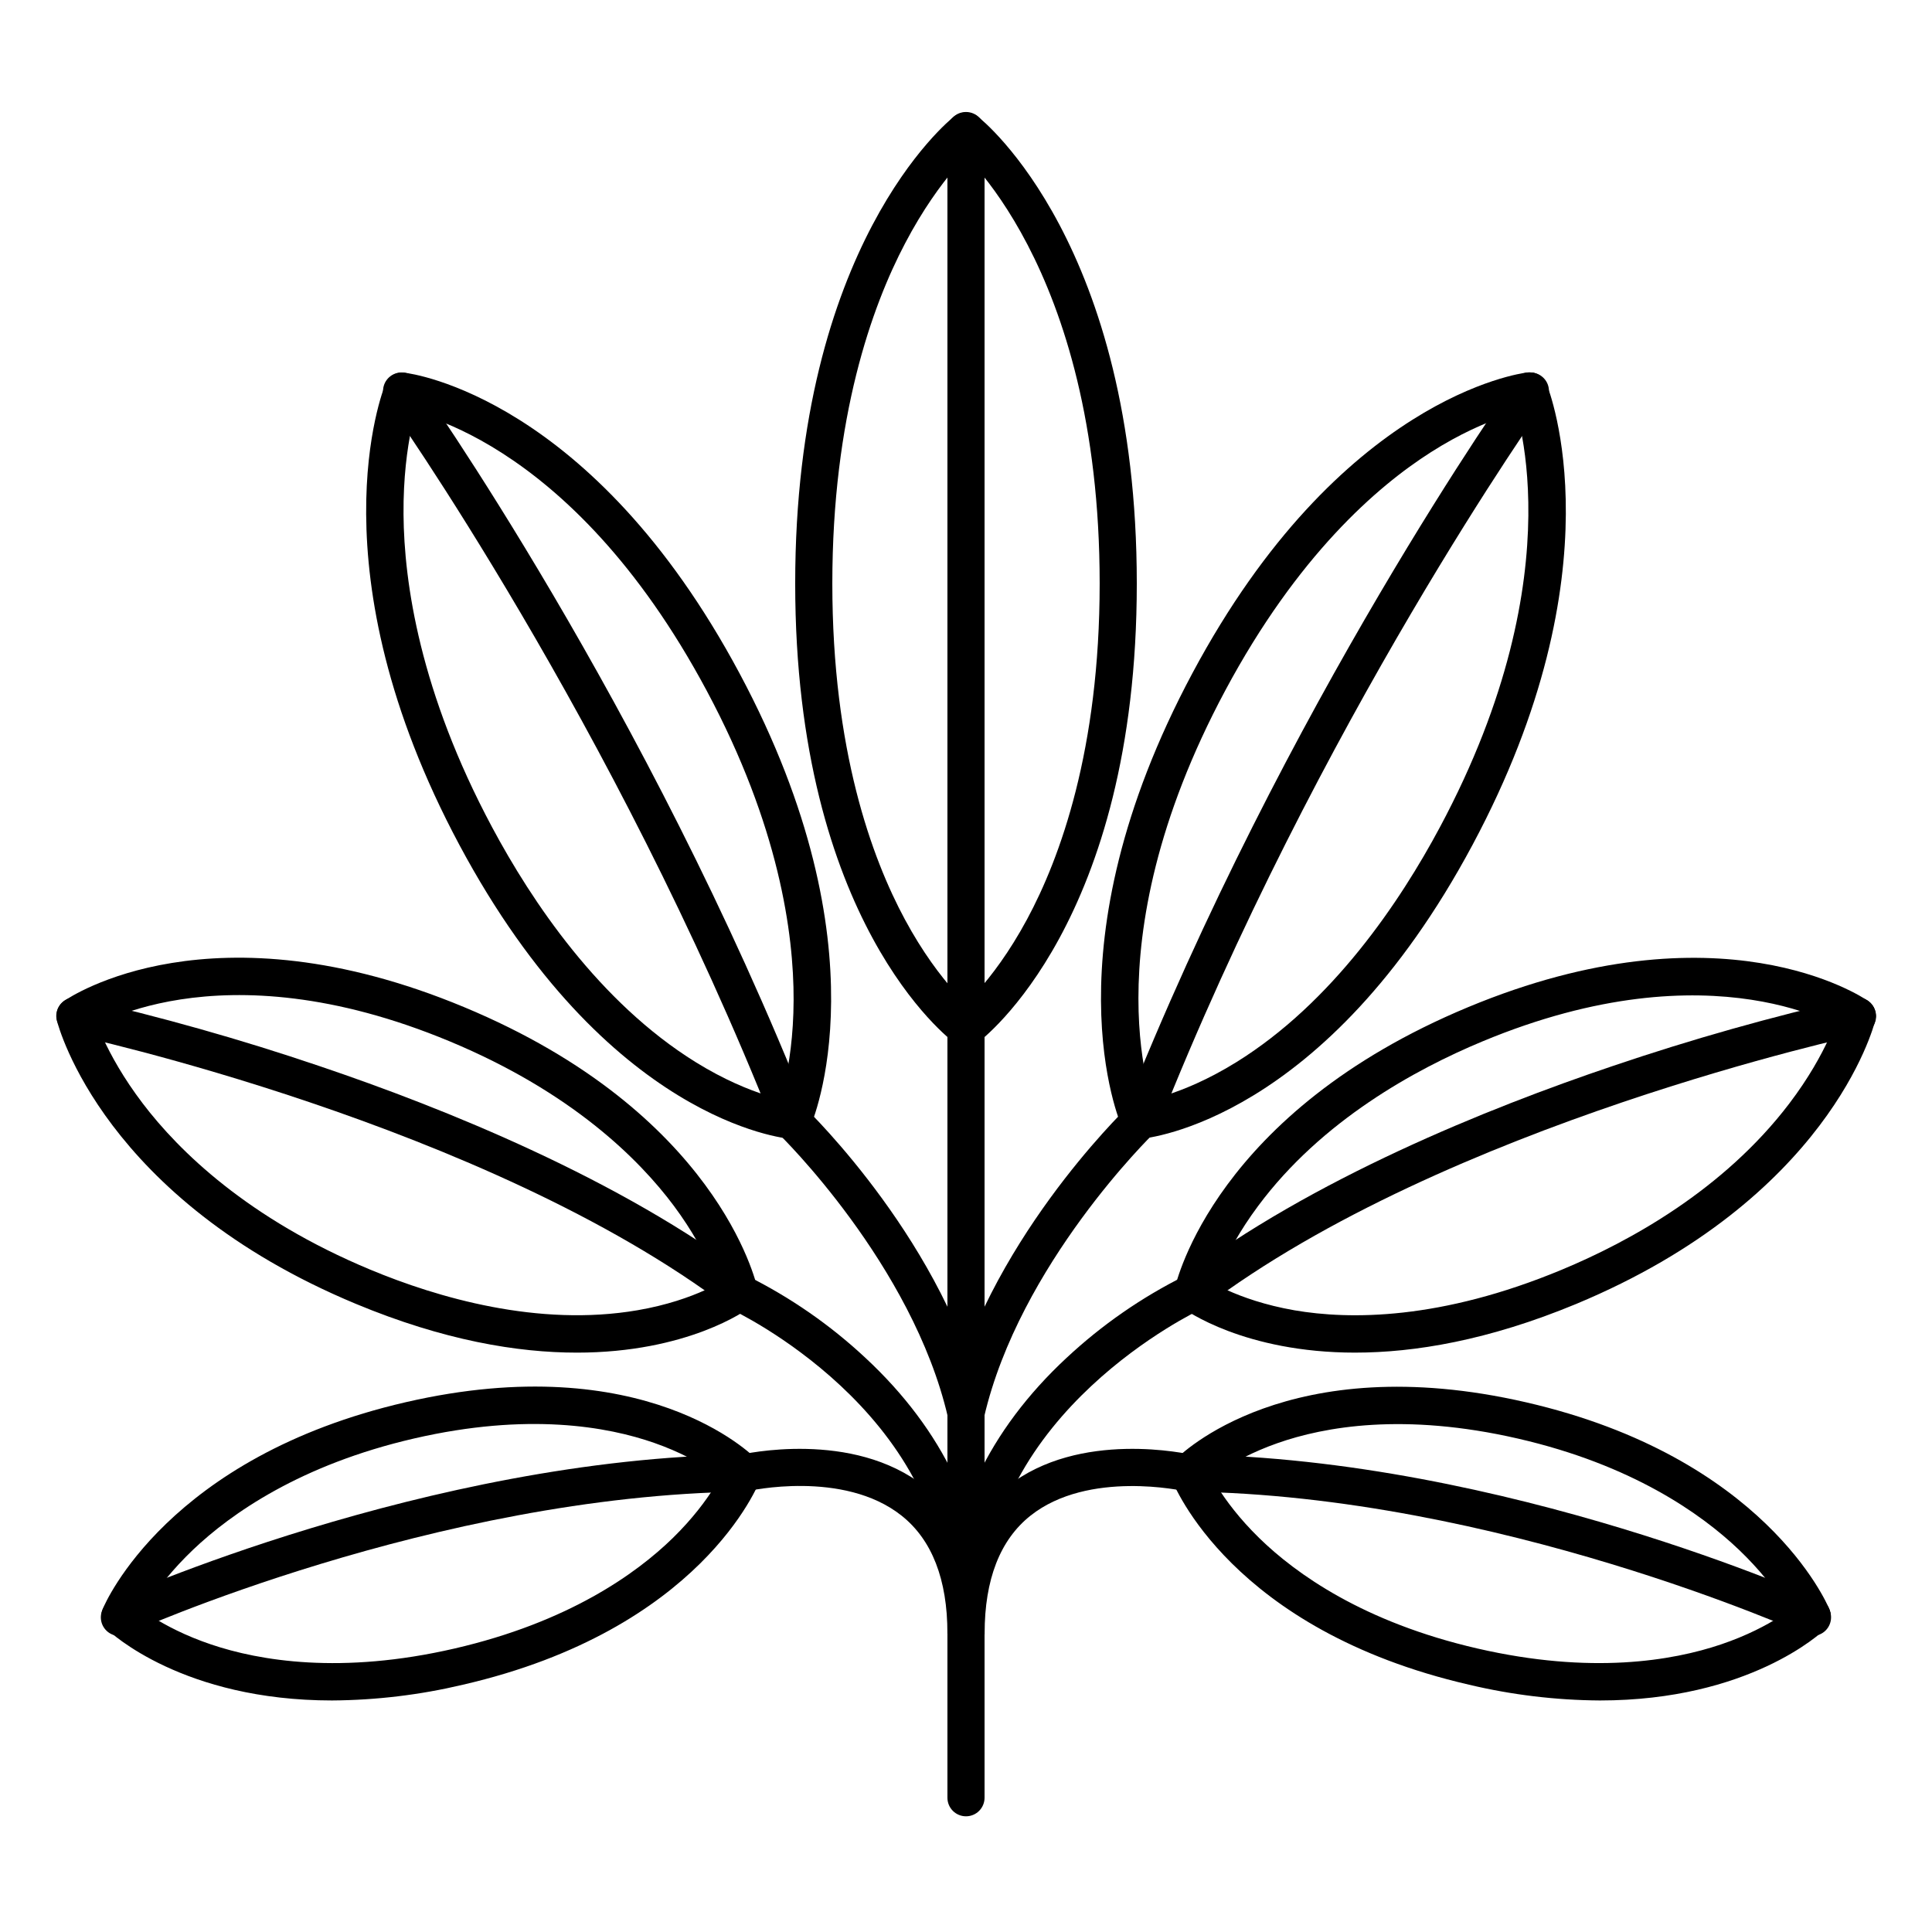
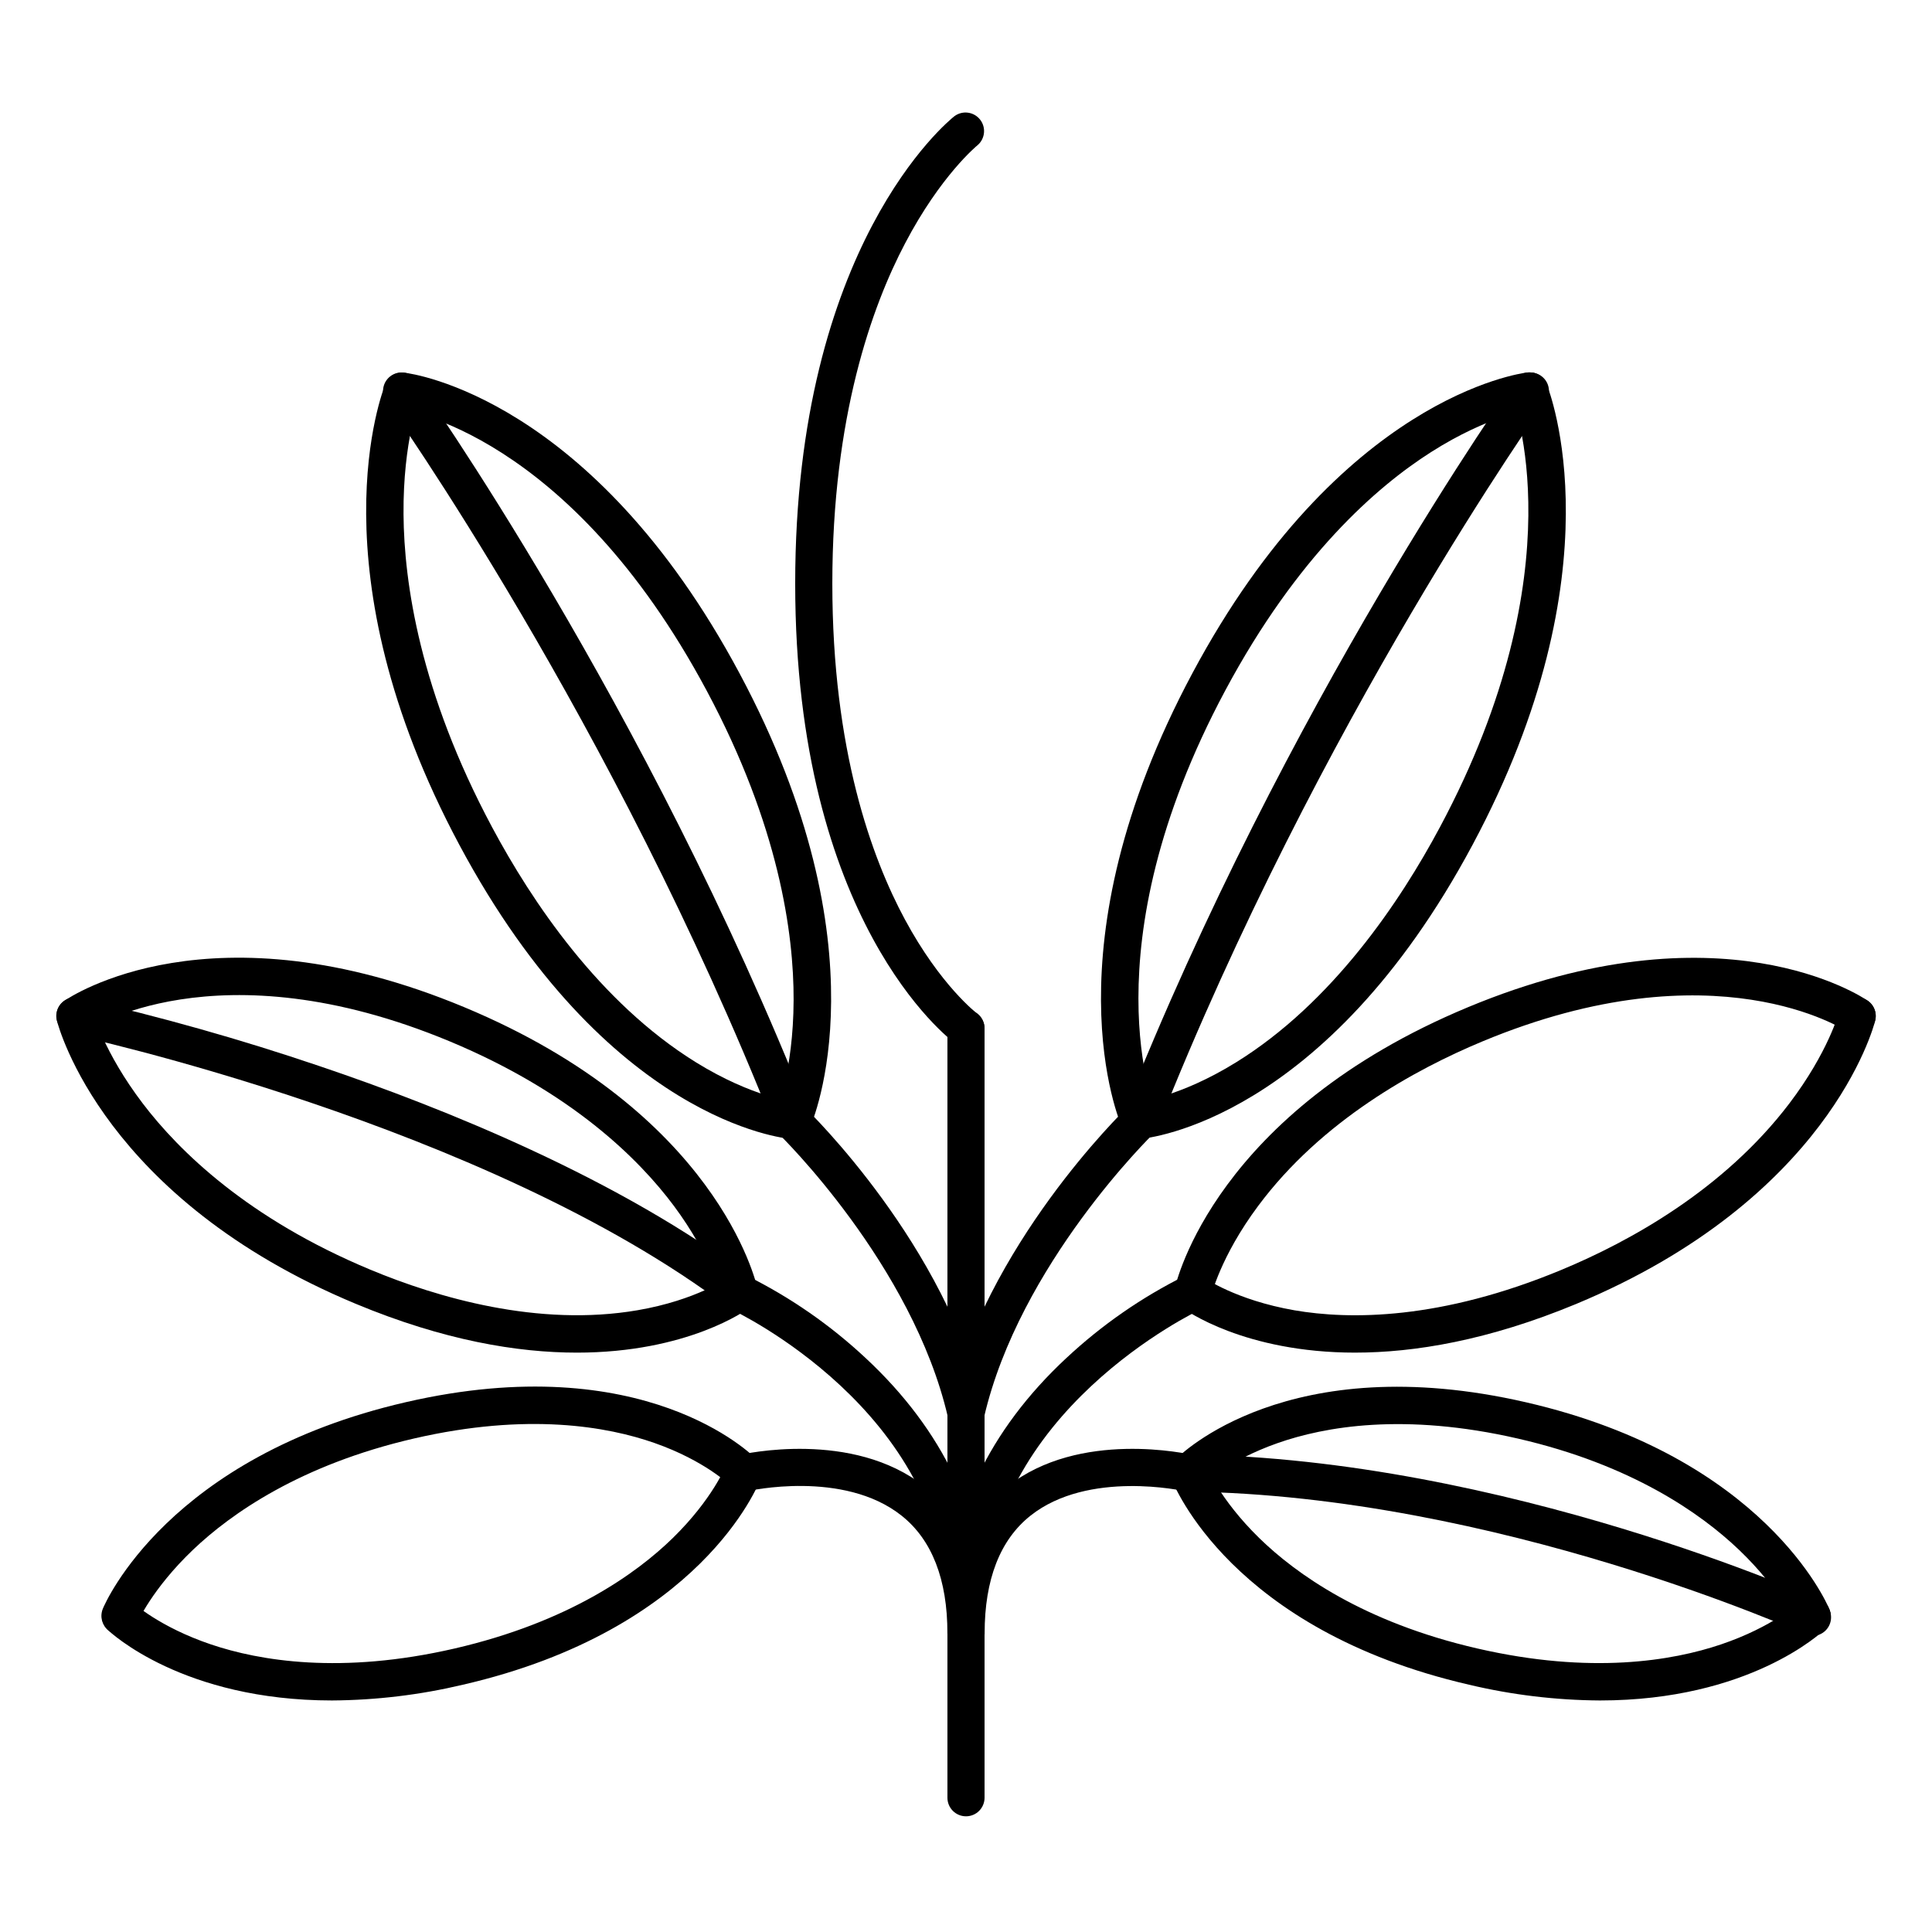
<svg xmlns="http://www.w3.org/2000/svg" fill="#000000" width="800px" height="800px" version="1.1" viewBox="144 144 512 512">
  <g>
    <path d="m400 421.42c-1.066 0-2.102-0.348-2.953-0.984-1.691-1.25-42.312-32.246-42.312-121.79 0-89.543 40.492-122.51 42.215-123.87v0.004c2.133-1.574 5.125-1.172 6.773 0.902 1.645 2.074 1.352 5.082-0.664 6.801-0.156 0.129-9.742 7.969-19.207 26.016-8.797 16.719-19.277 45.973-19.277 90.145s10.461 72.738 19.227 89.012c9.457 17.555 19.039 24.855 19.129 24.934v0.004c1.695 1.27 2.387 3.484 1.715 5.492-0.668 2.008-2.547 3.363-4.664 3.363z" />
-     <path d="m400 421.42c-2.121 0-4-1.355-4.668-3.367-0.672-2.008 0.02-4.219 1.715-5.492 0.078-0.059 9.664-7.359 19.121-24.914 8.793-16.305 19.254-44.957 19.254-89.004 0-84.781-38.09-115.85-38.473-116.11v0.004c-2.035-1.715-2.34-4.731-0.691-6.816 1.648-2.086 4.656-2.484 6.793-0.898 1.719 1.277 42.211 34.281 42.211 123.82 0 89.547-40.617 120.54-42.312 121.81-0.852 0.629-1.887 0.969-2.949 0.965z" />
    <path d="m354.09 445.84h-0.402c-1.969-0.156-48.828-4.793-87.949-77.934-38.93-72.848-20.41-120.17-19.602-122.14 1.105-2.375 3.875-3.469 6.305-2.488 2.426 0.98 3.66 3.691 2.805 6.168-0.059 0.148-4.457 11.387-4.309 30.867 0.137 18.055 4.32 47.094 23.469 82.902 10.52 19.68 28.43 46.434 53.961 62.27 15.184 9.406 26.035 10.5 26.145 10.508h0.004c2.715 0.117 4.824 2.414 4.707 5.133-0.117 2.719-2.414 4.824-5.133 4.707z" />
    <path d="m354.09 445.84c-1.656-0.008-3.199-0.848-4.102-2.234s-1.047-3.137-0.387-4.652c0-0.09 4.656-10.883 4.715-29.934 0.059-17.652-3.887-46.188-23.016-81.949-36.672-68.566-80.688-74.469-81.172-74.52-1.316-0.125-2.531-0.773-3.363-1.805-0.832-1.027-1.215-2.348-1.062-3.664 0.156-1.316 0.832-2.512 1.879-3.32 1.047-0.812 2.379-1.164 3.688-0.98 1.969 0.234 49.633 6.602 88.707 79.645 39.074 73.043 19.465 118.62 18.609 120.53-0.801 1.762-2.562 2.891-4.496 2.883z" />
    <path d="m296.86 502.46c-15.656 0-35.219-3.207-58.547-12.922-66.734-27.789-78.719-73.172-79.25-75.09v0.004c-0.668-2.637 0.93-5.312 3.566-5.977 2.637-0.668 5.312 0.93 5.977 3.566 0 0.137 2.856 10.766 13.246 24.414 9.613 12.633 27.867 30.504 60.25 44.004 17.789 7.41 44.527 15.281 70.848 10.766 15.664-2.688 23.91-8.59 23.988-8.648l0.004-0.004c2.172-1.367 5.035-0.832 6.57 1.23 1.531 2.059 1.219 4.953-0.719 6.644-0.961 0.766-16.598 12.012-45.934 12.012z" />
    <path d="m339.87 491.51c-2.336-0.004-4.348-1.648-4.812-3.938 0-0.09-2.461-10.539-12.469-24-9.25-12.406-27.07-30.121-59.363-43.582-61.992-25.82-96.195-2.953-96.531-2.695-2.234 1.551-5.301 0.996-6.848-1.238-1.551-2.234-0.996-5.301 1.238-6.852 1.566-1.082 38.984-26.176 105.93 1.703 66.941 27.875 77.305 72.688 77.734 74.586v0.004c0.578 2.652-1.105 5.273-3.758 5.852-0.367 0.094-0.742 0.145-1.121 0.16z" />
    <path d="m232.01 594.64c-39.488 0-58.637-17.898-59.621-18.852l0.004-0.004c-1.844-1.898-1.852-4.918-0.02-6.828 1.836-1.914 4.852-2.027 6.828-0.266 0.168 0.148 7.016 6.477 20.742 11.109 12.793 4.32 34.441 8.02 64.52 1.074 30.082-6.945 48.098-19.77 57.848-29.293 10.52-10.293 14.023-19.078 14.051-19.168l0.004-0.004c0.996-2.496 3.812-3.734 6.328-2.773 2.512 0.961 3.789 3.762 2.863 6.289-0.609 1.633-15.844 40.008-78.879 54.543-11.359 2.699-22.988 4.098-34.668 4.172z" />
    <path d="m175.79 577.12c-0.652 0.004-1.297-0.125-1.898-0.383-2.492-1.051-3.672-3.914-2.637-6.414 0.68-1.633 17.359-40.227 80.293-54.73 63.172-14.562 91.75 13.902 92.93 15.125 1.902 1.945 1.867 5.062-0.078 6.965-1.945 1.902-5.066 1.867-6.965-0.078 0 0-6.535-6.477-19.965-11.188-12.457-4.379-33.625-8.148-63.703-1.211-30.082 6.938-48.551 19.906-58.637 29.52-10.902 10.41-14.762 19.316-14.762 19.406h-0.004c-0.777 1.828-2.582 3.012-4.574 2.988z" />
    <path d="m400 625.34c-2.719 0-4.922-2.203-4.922-4.922v-203.91c0-2.719 2.203-4.918 4.922-4.918 2.715 0 4.918 2.199 4.918 4.918v203.91c0 1.305-0.52 2.559-1.441 3.481-0.922 0.922-2.172 1.441-3.477 1.441z" />
    <path d="m400 523.38c-2.293 0-4.281-1.586-4.793-3.816-9.387-40.512-44.516-74.785-44.871-75.098v-0.004c-0.941-0.906-1.48-2.148-1.504-3.453-0.023-1.305 0.469-2.562 1.375-3.504 1.887-1.957 5-2.012 6.957-0.129 1.523 1.477 37.57 36.566 47.625 79.969v0.004c0.617 2.644-1.031 5.289-3.68 5.902-0.363 0.082-0.738 0.125-1.109 0.129z" />
    <path d="m400 575.42c-2.719 0-4.922-2.203-4.922-4.922 0-52.527-56.59-79.172-57.16-79.43-2.469-1.133-3.551-4.059-2.414-6.527 1.133-2.469 4.059-3.551 6.527-2.414 11.426 5.684 21.969 12.996 31.301 21.707 20.664 19.199 31.586 42.254 31.586 66.668v-0.004c0 1.305-0.52 2.559-1.441 3.481-0.922 0.922-2.172 1.441-3.477 1.441z" />
    <path d="m400 581.79c-2.719 0-4.922-2.203-4.922-4.922 0-14.309-4.094-24.816-12.172-31.223-15.418-12.23-40.57-6.535-40.828-6.477l0.004 0.004c-1.289 0.352-2.668 0.164-3.812-0.52-1.148-0.684-1.969-1.805-2.273-3.106-0.305-1.301-0.066-2.668 0.656-3.789 0.727-1.121 1.875-1.902 3.184-2.16 1.219-0.285 30.07-6.809 49.199 8.344 10.531 8.363 15.883 21.461 15.883 38.93 0 1.305-0.52 2.555-1.441 3.477-0.922 0.922-2.172 1.441-3.477 1.441z" />
    <path d="m445.9 445.84c-1.305 0.051-2.578-0.418-3.535-1.301-0.961-0.887-1.531-2.117-1.582-3.422-0.109-2.719 2.008-5.008 4.723-5.117 0.078 0 10.934-1.094 26.117-10.5 25.535-15.832 43.445-42.598 53.961-62.27 36.793-68.781 19.344-113.31 19.16-113.75-1.031-2.516 0.176-5.391 2.691-6.418 2.516-1.031 5.391 0.172 6.418 2.691 0.809 1.969 19.355 49.297-19.602 122.12-39.125 73.141-85.973 77.734-87.949 77.934z" />
    <path d="m445.91 445.84c-1.949-0.004-3.715-1.164-4.496-2.953-0.855-1.91-20.387-47.625 18.609-120.53 38.996-72.906 86.699-79.41 88.707-79.645 2.691-0.305 5.121 1.621 5.441 4.309s-1.594 5.129-4.281 5.465c-0.109 0-11.227 1.504-26.676 11.344-14.336 9.121-35.426 27.492-54.516 63.172-36.754 68.703-18.488 111.46-18.301 111.88 0.664 1.516 0.52 3.266-0.387 4.652-0.902 1.387-2.445 2.227-4.102 2.234z" />
    <path d="m503.13 502.46c-29.344 0-44.969-11.246-45.941-11.977l-0.004 0.004c-2.172-1.633-2.613-4.715-0.984-6.891 1.633-2.172 4.715-2.613 6.891-0.98 0.059 0 8.305 5.902 23.969 8.629 14.535 2.5 38.633 2.656 70.848-10.766 17.879-7.438 42.832-21.117 60.25-44.004 10.402-13.668 13.227-24.305 13.246-24.414 0.664-2.637 3.344-4.234 5.977-3.566 2.637 0.664 4.234 3.34 3.57 5.977-0.48 1.918-12.516 47.301-79.25 75.09-23.355 9.691-42.914 12.898-58.57 12.898z" />
    <path d="m460.13 491.45c-0.363-0.004-0.723-0.043-1.074-0.121-2.637-0.586-4.309-3.191-3.738-5.832 0.414-1.898 10.895-46.77 77.734-74.586 66.844-27.816 104.36-2.785 105.93-1.703v-0.004c2.215 1.555 2.762 4.602 1.227 6.828-1.535 2.223-4.582 2.793-6.816 1.273-0.344-0.227-34.922-22.977-96.551 2.688-17.852 7.43-42.648 21.027-59.426 43.602-10.023 13.457-12.477 23.91-12.477 23.977-0.488 2.266-2.492 3.879-4.809 3.879z" />
    <path d="m567.99 594.64c-11.676-0.074-23.309-1.473-34.668-4.172-63.035-14.535-78.219-52.91-78.875-54.543-0.527-1.234-0.527-2.625-0.004-3.859 0.523-1.23 1.527-2.195 2.777-2.672 1.254-0.477 2.644-0.422 3.856 0.152 1.211 0.574 2.133 1.613 2.559 2.883 0 0.07 3.531 8.855 14.051 19.148 9.75 9.523 27.691 22.348 57.848 29.293 30.16 6.945 51.719 3.246 64.52-1.074 13.824-4.676 20.664-11.051 20.742-11.121l0.008 0.008c1.961-1.883 5.074-1.816 6.953 0.145 1.883 1.965 1.816 5.078-0.145 6.957-0.984 0.957-20.133 18.855-59.621 18.855z" />
    <path d="m624.2 577.17c-1.984 0.004-3.777-1.188-4.547-3.019-0.078-0.176-3.938-9.043-14.762-19.395-10.086-9.633-28.438-22.582-58.637-29.52-30.199-6.938-51.246-3.168-63.703 1.211-13.43 4.715-19.918 11.148-19.977 11.207h0.004c-1.902 1.941-5.019 1.973-6.961 0.07-1.945-1.898-1.977-5.016-0.074-6.961 1.18-1.219 29.758-29.688 92.93-15.125 62.977 14.504 79.617 53.137 80.293 54.73 0.629 1.52 0.461 3.25-0.449 4.617-0.91 1.367-2.445 2.191-4.086 2.195z" />
    <path d="m400 523.38c-0.375-0.004-0.75-0.047-1.113-0.129-2.648-0.613-4.293-3.258-3.68-5.902 10.055-43.406 46.102-78.492 47.625-79.969v-0.004c1.957-1.883 5.07-1.828 6.957 0.129 1.887 1.957 1.828 5.07-0.129 6.957-0.355 0.344-35.484 34.586-44.871 75.098v0.004c-0.512 2.231-2.5 3.816-4.789 3.816z" />
    <path d="m400 575.42c-2.719 0-4.922-2.203-4.922-4.922 0-24.414 10.922-47.469 31.586-66.668v0.004c9.332-8.711 19.875-16.023 31.301-21.707 2.473-1.137 5.394-0.055 6.531 2.414 1.133 2.469 0.055 5.394-2.418 6.527-0.727 0.336-57.16 27.098-57.16 79.43 0 1.305-0.52 2.559-1.441 3.481-0.922 0.922-2.172 1.441-3.477 1.441z" />
    <path d="m400 581.79c-2.719 0-4.922-2.203-4.922-4.922 0-17.465 5.352-30.562 15.902-38.926 19.109-15.152 47.961-8.629 49.199-8.344 1.316 0.25 2.477 1.027 3.207 2.148 0.73 1.125 0.973 2.496 0.668 3.805-0.305 1.305-1.129 2.43-2.281 3.113-1.152 0.684-2.535 0.867-3.828 0.508-0.254-0.051-25.516-5.707-40.867 6.504-8.059 6.406-12.145 16.906-12.145 31.191l0.004 0.004c0 1.305-0.52 2.562-1.449 3.484-0.926 0.922-2.18 1.438-3.488 1.434z" />
-     <path d="m400 421.42c-2.719 0-4.922-2.203-4.922-4.922v-237.9c0-2.719 2.203-4.918 4.922-4.918 2.715 0 4.918 2.199 4.918 4.918v237.9c0 1.305-0.52 2.555-1.441 3.481-0.922 0.922-2.172 1.441-3.477 1.441z" />
    <path d="m353.75 445.85c-2.019 0-3.836-1.238-4.574-3.117-42.559-107.52-102.15-191.41-102.75-192.25-1.578-2.211-1.066-5.285 1.145-6.863 2.215-1.578 5.285-1.066 6.863 1.148 0.602 0.836 60.871 85.609 103.89 194.34 0.605 1.516 0.418 3.234-0.5 4.582-0.914 1.352-2.441 2.16-4.074 2.156z" />
    <path d="m339.97 491.51c-1.062 0-2.098-0.348-2.949-0.984-64.273-48.66-173.1-72.156-174.17-72.395-2.566-0.629-4.176-3.172-3.648-5.762 0.531-2.59 3.008-4.297 5.613-3.871 21.621 4.91 42.969 10.938 63.961 18.066 33.004 11.141 79.605 29.914 114.2 56.09 1.691 1.27 2.383 3.481 1.715 5.492-0.672 2.008-2.551 3.363-4.668 3.363z" />
-     <path d="m175.64 577.54c-2.312-0.004-4.312-1.617-4.805-3.879-0.488-2.262 0.664-4.559 2.769-5.519 0.828-0.375 83.582-37.609 167.28-38.672h0.066c2.719-0.016 4.934 2.176 4.949 4.891 0.02 2.719-2.172 4.934-4.891 4.949-81.672 1.043-162.53 37.391-163.34 37.797-0.637 0.289-1.328 0.438-2.027 0.434z" />
    <path d="m446.25 445.85c-1.633 0.004-3.16-0.805-4.074-2.156-0.918-1.348-1.105-3.066-0.5-4.582 43.02-108.69 103.32-193.5 103.89-194.34 0.758-1.062 1.906-1.781 3.195-1.996 1.285-0.215 2.606 0.09 3.668 0.848 2.211 1.578 2.727 4.652 1.145 6.863-0.602 0.836-60.191 84.723-102.75 192.25-0.738 1.879-2.551 3.117-4.574 3.117z" />
-     <path d="m460.02 491.51c-2.117 0-4-1.355-4.668-3.363-0.672-2.012 0.02-4.223 1.715-5.492 34.586-26.184 81.191-44.961 114.14-56.09 20.992-7.129 42.34-13.156 63.961-18.066 1.285-0.293 2.633-0.062 3.746 0.648 1.109 0.707 1.891 1.836 2.164 3.125 0.277 1.289 0.02 2.633-0.707 3.734-0.727 1.102-1.863 1.863-3.156 2.117-1.094 0.234-109.92 23.734-174.17 72.395v-0.004c-0.875 0.66-1.938 1.008-3.031 0.996z" />
    <path d="m624.35 577.54c-0.703 0.004-1.398-0.148-2.039-0.445-0.809-0.363-81.75-36.754-163.34-37.797v0.004c-1.305-0.016-2.551-0.551-3.461-1.484-0.91-0.934-1.414-2.191-1.398-3.496 0.031-2.715 2.262-4.894 4.977-4.859 83.711 1.062 166.46 38.297 167.28 38.672 2.106 0.957 3.262 3.254 2.769 5.519-0.488 2.262-2.492 3.875-4.805 3.875z" />
  </g>
</svg>